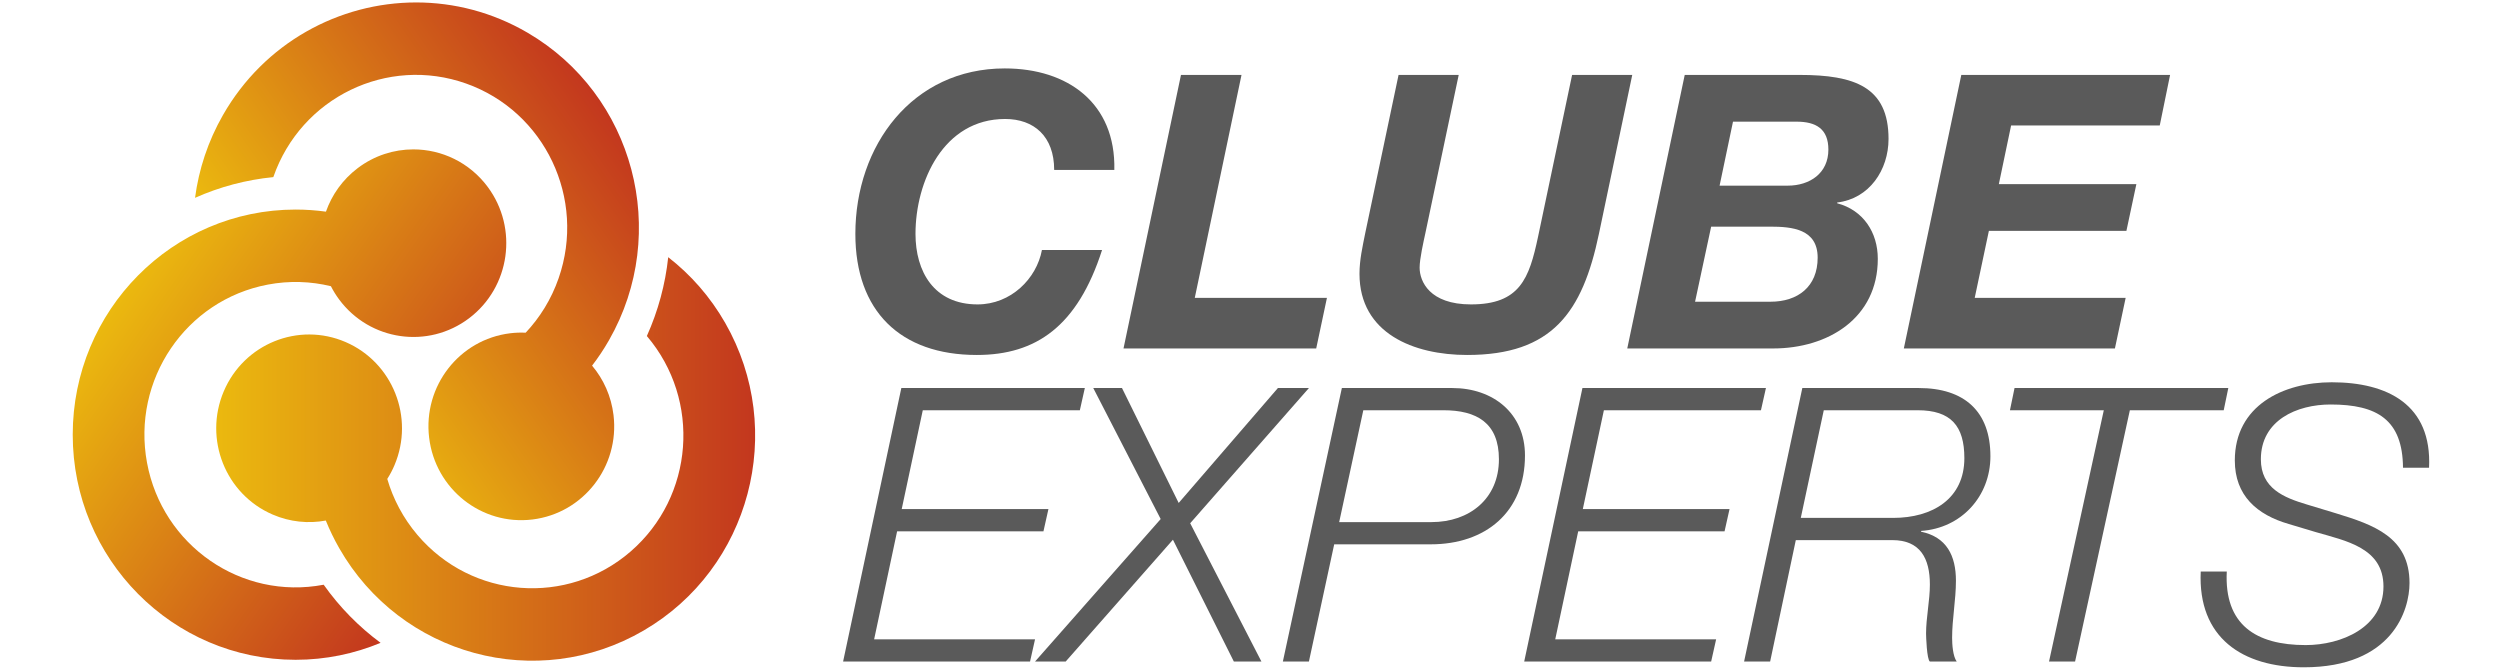
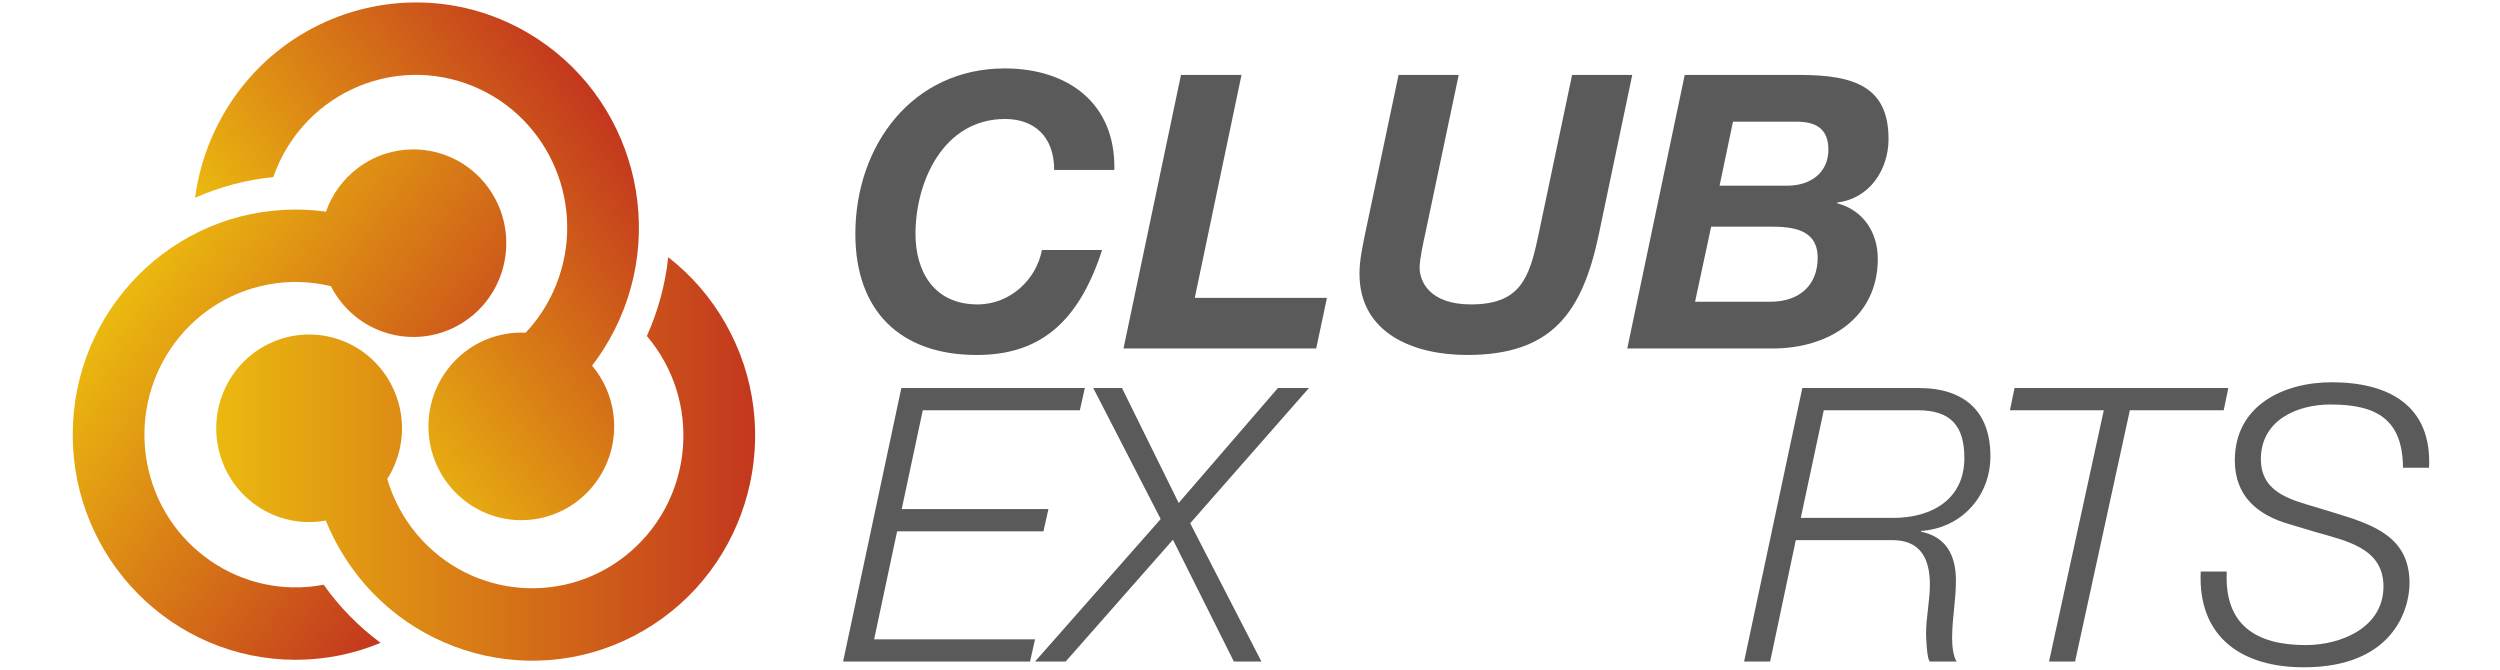
<svg xmlns="http://www.w3.org/2000/svg" width="433" height="116" viewBox="0 0 433 116" fill="none">
  <g clip-path="url(#clip0_5497_54102)">
    <path d="M112.036 58.199C112.042 58.207 112.051 58.213 112.056 58.224C121.471 69.311 120.204 86.007 109.23 95.515C98.25 105.023 81.719 103.743 72.304 92.656C69.823 89.735 68.088 86.42 67.075 82.952C67.55 82.203 67.972 81.408 68.328 80.563C71.819 72.313 68.027 62.768 59.859 59.243C51.688 55.717 42.236 59.548 38.747 67.799C35.256 76.048 39.05 85.595 47.219 89.119C50.235 90.421 53.427 90.716 56.43 90.159C57.086 91.78 57.856 93.375 58.747 94.935C69.408 113.583 93.019 119.972 111.483 109.205C129.948 98.439 136.275 74.593 125.614 55.947C123.007 51.387 119.626 47.567 115.735 44.547C115.236 49.228 113.995 53.84 112.036 58.199Z" fill="url(#paint0_linear_5497_54102)" />
    <path d="M38.619 19.925C36.011 24.482 34.428 29.353 33.781 34.265C38.047 32.361 42.62 31.141 47.339 30.676C47.344 30.665 47.345 30.654 47.349 30.644C52.147 16.865 67.099 9.625 80.743 14.473C94.383 19.321 101.551 34.418 96.752 48.196C95.488 51.829 93.512 55.002 91.045 57.624C90.167 57.582 89.273 57.61 88.371 57.721C79.551 58.792 73.26 66.881 74.323 75.789C75.385 84.697 83.395 91.048 92.215 89.977C101.033 88.904 107.324 80.813 106.263 71.906C105.869 68.617 104.528 65.677 102.547 63.329C103.611 61.946 104.595 60.473 105.484 58.914C116.144 40.266 109.817 16.422 91.355 5.654C85.275 2.11 78.636 0.425 72.087 0.424C58.744 0.422 45.769 7.417 38.619 19.925Z" fill="url(#paint1_linear_5497_54102)" />
    <path d="M61.953 29.122C59.328 31.11 57.478 33.752 56.454 36.659C54.737 36.422 52.984 36.296 51.202 36.296C29.881 36.296 12.596 53.754 12.596 75.287C12.596 96.82 29.881 114.276 51.202 114.276C56.413 114.276 61.381 113.227 65.917 111.338C62.152 108.555 58.817 105.167 56.058 101.271C56.048 101.275 56.038 101.278 56.026 101.28C41.813 103.971 28.129 94.515 25.465 80.16C22.801 65.804 32.162 51.984 46.377 49.294C50.125 48.584 53.833 48.723 57.313 49.571C57.717 50.362 58.189 51.127 58.734 51.863C64.064 59.042 74.145 60.496 81.253 55.115C88.36 49.732 89.801 39.55 84.472 32.372C81.312 28.116 76.481 25.874 71.59 25.874C68.232 25.874 64.846 26.93 61.953 29.122Z" fill="url(#paint2_linear_5497_54102)" />
    <mask id="mask0_5497_54102" style="mask-type:luminance" maskUnits="userSpaceOnUse" x="0" y="-18" width="434" height="152">
      <path d="M0 -18H433.333V134H0V-18Z" fill="white" />
    </mask>
    <g mask="url(#mask0_5497_54102)">
      <path d="M182.584 29.433C182.584 23.595 179.068 20.608 174.091 20.608C163.408 20.608 158.564 31.424 158.564 40.515C158.564 47.016 161.75 52.723 169.314 52.723C175.087 52.723 179.532 48.277 180.462 43.301H190.878C186.632 56.505 179.466 61.481 169.182 61.481C155.911 61.481 148.148 53.851 148.148 40.515C148.148 25.187 158.034 11.851 174.024 11.851C184.974 11.851 193.267 17.888 193.002 29.433H182.584Z" fill="#5A5A5A" />
      <path d="M204.545 12.978H215.029L206.934 51.595H229.825L227.968 60.352H194.592L204.545 12.978Z" fill="#5A5A5A" />
      <path d="M276.932 40.513C274.079 54.116 268.838 61.481 254.107 61.481C244.884 61.481 235.463 57.765 235.463 47.413C235.463 45.025 235.994 42.703 236.458 40.38L242.231 12.977H252.648L246.875 40.38C246.544 41.907 245.879 44.827 245.879 46.352C245.879 48.741 247.606 52.723 254.771 52.723C263.264 52.723 264.856 48.211 266.383 41.044L272.288 12.977H282.706L276.932 40.513Z" fill="#5A5A5A" />
      <path d="M297.832 32.154H309.643C313.424 32.154 316.676 30.031 316.676 25.916C316.676 22.334 314.554 21.072 311.168 21.072H300.155L297.832 32.154ZM293.586 52.258H306.656C311.368 52.258 314.819 49.671 314.819 44.628C314.819 39.651 310.372 39.254 306.591 39.254H296.372L293.586 52.258ZM291.794 12.977H311.699C321.188 12.977 327.094 15.035 327.094 24.059C327.094 29.433 323.775 34.41 318.202 35.074V35.206C322.714 36.4 325.235 40.248 325.235 44.827C325.235 55.112 316.61 60.353 307.122 60.353H281.842L291.794 12.977Z" fill="#5A5A5A" />
-       <path d="M339.697 12.978H375.859L374.068 21.736H348.323L346.2 31.889H370.02L368.295 39.983H344.475L342.02 51.595H368.163L366.304 60.352H329.744L339.697 12.978Z" fill="#5A5A5A" />
      <path d="M156.111 67.205H187.893L187.031 71.053H159.827L156.177 88.172H181.589L180.727 92.021H155.381L151.4 110.732H179.268L178.405 114.58H146.025L156.111 67.205Z" fill="#5A5A5A" />
      <path d="M201.03 89.897L189.352 67.205H194.328L204.148 87.111L221.334 67.205H226.708L206.139 90.627L218.48 114.58H213.703L203.152 93.48L184.575 114.58H179.266L201.03 89.897Z" fill="#5A5A5A" />
-       <path d="M231.946 90.429H247.937C254.506 90.429 259.614 86.381 259.614 79.548C259.614 73.244 255.766 71.054 249.994 71.054H236.126L231.946 90.429ZM232.411 67.206H251.521C258.619 67.206 264.126 71.585 264.126 78.884C264.126 88.704 257.293 94.277 247.805 94.277H231.083L226.703 114.581H222.191L232.411 67.206Z" fill="#5A5A5A" />
-       <path d="M274.078 67.205H305.86L304.998 71.053H277.794L274.144 88.172H299.556L298.694 92.021H273.347L269.367 110.732H297.234L296.372 114.58H263.992L274.078 67.205Z" fill="#5A5A5A" />
      <path d="M311.896 89.7H327.887C334.722 89.7 340.228 86.381 340.228 79.349C340.228 73.776 337.906 71.054 332.134 71.054H315.878L311.896 89.7ZM312.162 67.206H332.332C340.228 67.206 344.74 71.253 344.74 79.017C344.74 85.984 339.698 91.49 332.73 91.956V92.089C337.176 93.017 338.768 96.268 338.768 100.581C338.768 103.898 338.106 107.217 338.106 110.468C338.106 111.596 338.238 113.653 338.902 114.581H334.256C333.726 114.249 333.594 110.202 333.594 109.737C333.594 106.952 334.256 104.032 334.256 101.244C334.256 96.733 332.598 93.548 327.754 93.548H311.034L306.588 114.581H302.076L312.162 67.206Z" fill="#5A5A5A" />
      <path d="M348.919 67.205H385.944L385.148 71.053H368.891L359.403 114.58H354.891L364.379 71.053H348.123L348.919 67.205Z" fill="#5A5A5A" />
      <path d="M416.2 81.007C416.133 72.713 411.754 70.059 403.658 70.059C397.82 70.059 391.582 72.779 391.582 79.547C391.582 84.59 395.564 86.183 399.545 87.376L404.588 88.903C411.09 90.894 417.328 93.016 417.328 100.979C417.328 105.624 414.408 115.576 399.014 115.576C388.398 115.576 380.636 110.467 381.166 98.988H385.678C385.213 108.211 390.721 111.728 399.345 111.728C405.517 111.728 412.816 108.675 412.816 101.576C412.816 94.874 406.313 93.68 401.072 92.153L396.426 90.761C390.92 89.168 387.07 85.851 387.07 79.746C387.07 70.257 395.432 66.21 403.857 66.21C413.478 66.21 421.242 70.059 420.712 81.007H416.2Z" fill="#5A5A5A" />
    </g>
  </g>
  <defs>
    <linearGradient id="paint0_linear_5497_54102" x1="37.449" y1="79.491" x2="130.793" y2="79.491" gradientUnits="userSpaceOnUse">
      <stop stop-color="#EBB90F" />
      <stop offset="1" stop-color="#C3371E" />
    </linearGradient>
    <linearGradient id="paint1_linear_5497_54102" x1="53.378" y1="62.253" x2="108.371" y2="23.747" gradientUnits="userSpaceOnUse">
      <stop stop-color="#EBB90F" />
      <stop offset="1" stop-color="#C3371E" />
    </linearGradient>
    <linearGradient id="paint2_linear_5497_54102" x1="24.118" y1="46.433" x2="82.66" y2="87.425" gradientUnits="userSpaceOnUse">
      <stop stop-color="#EBB90F" />
      <stop offset="1" stop-color="#C3371E" />
    </linearGradient>
    <clipPath id="clip0_5497_54102">
      <rect width="433" height="116" fill="white" />
    </clipPath>
  </defs>
</svg>